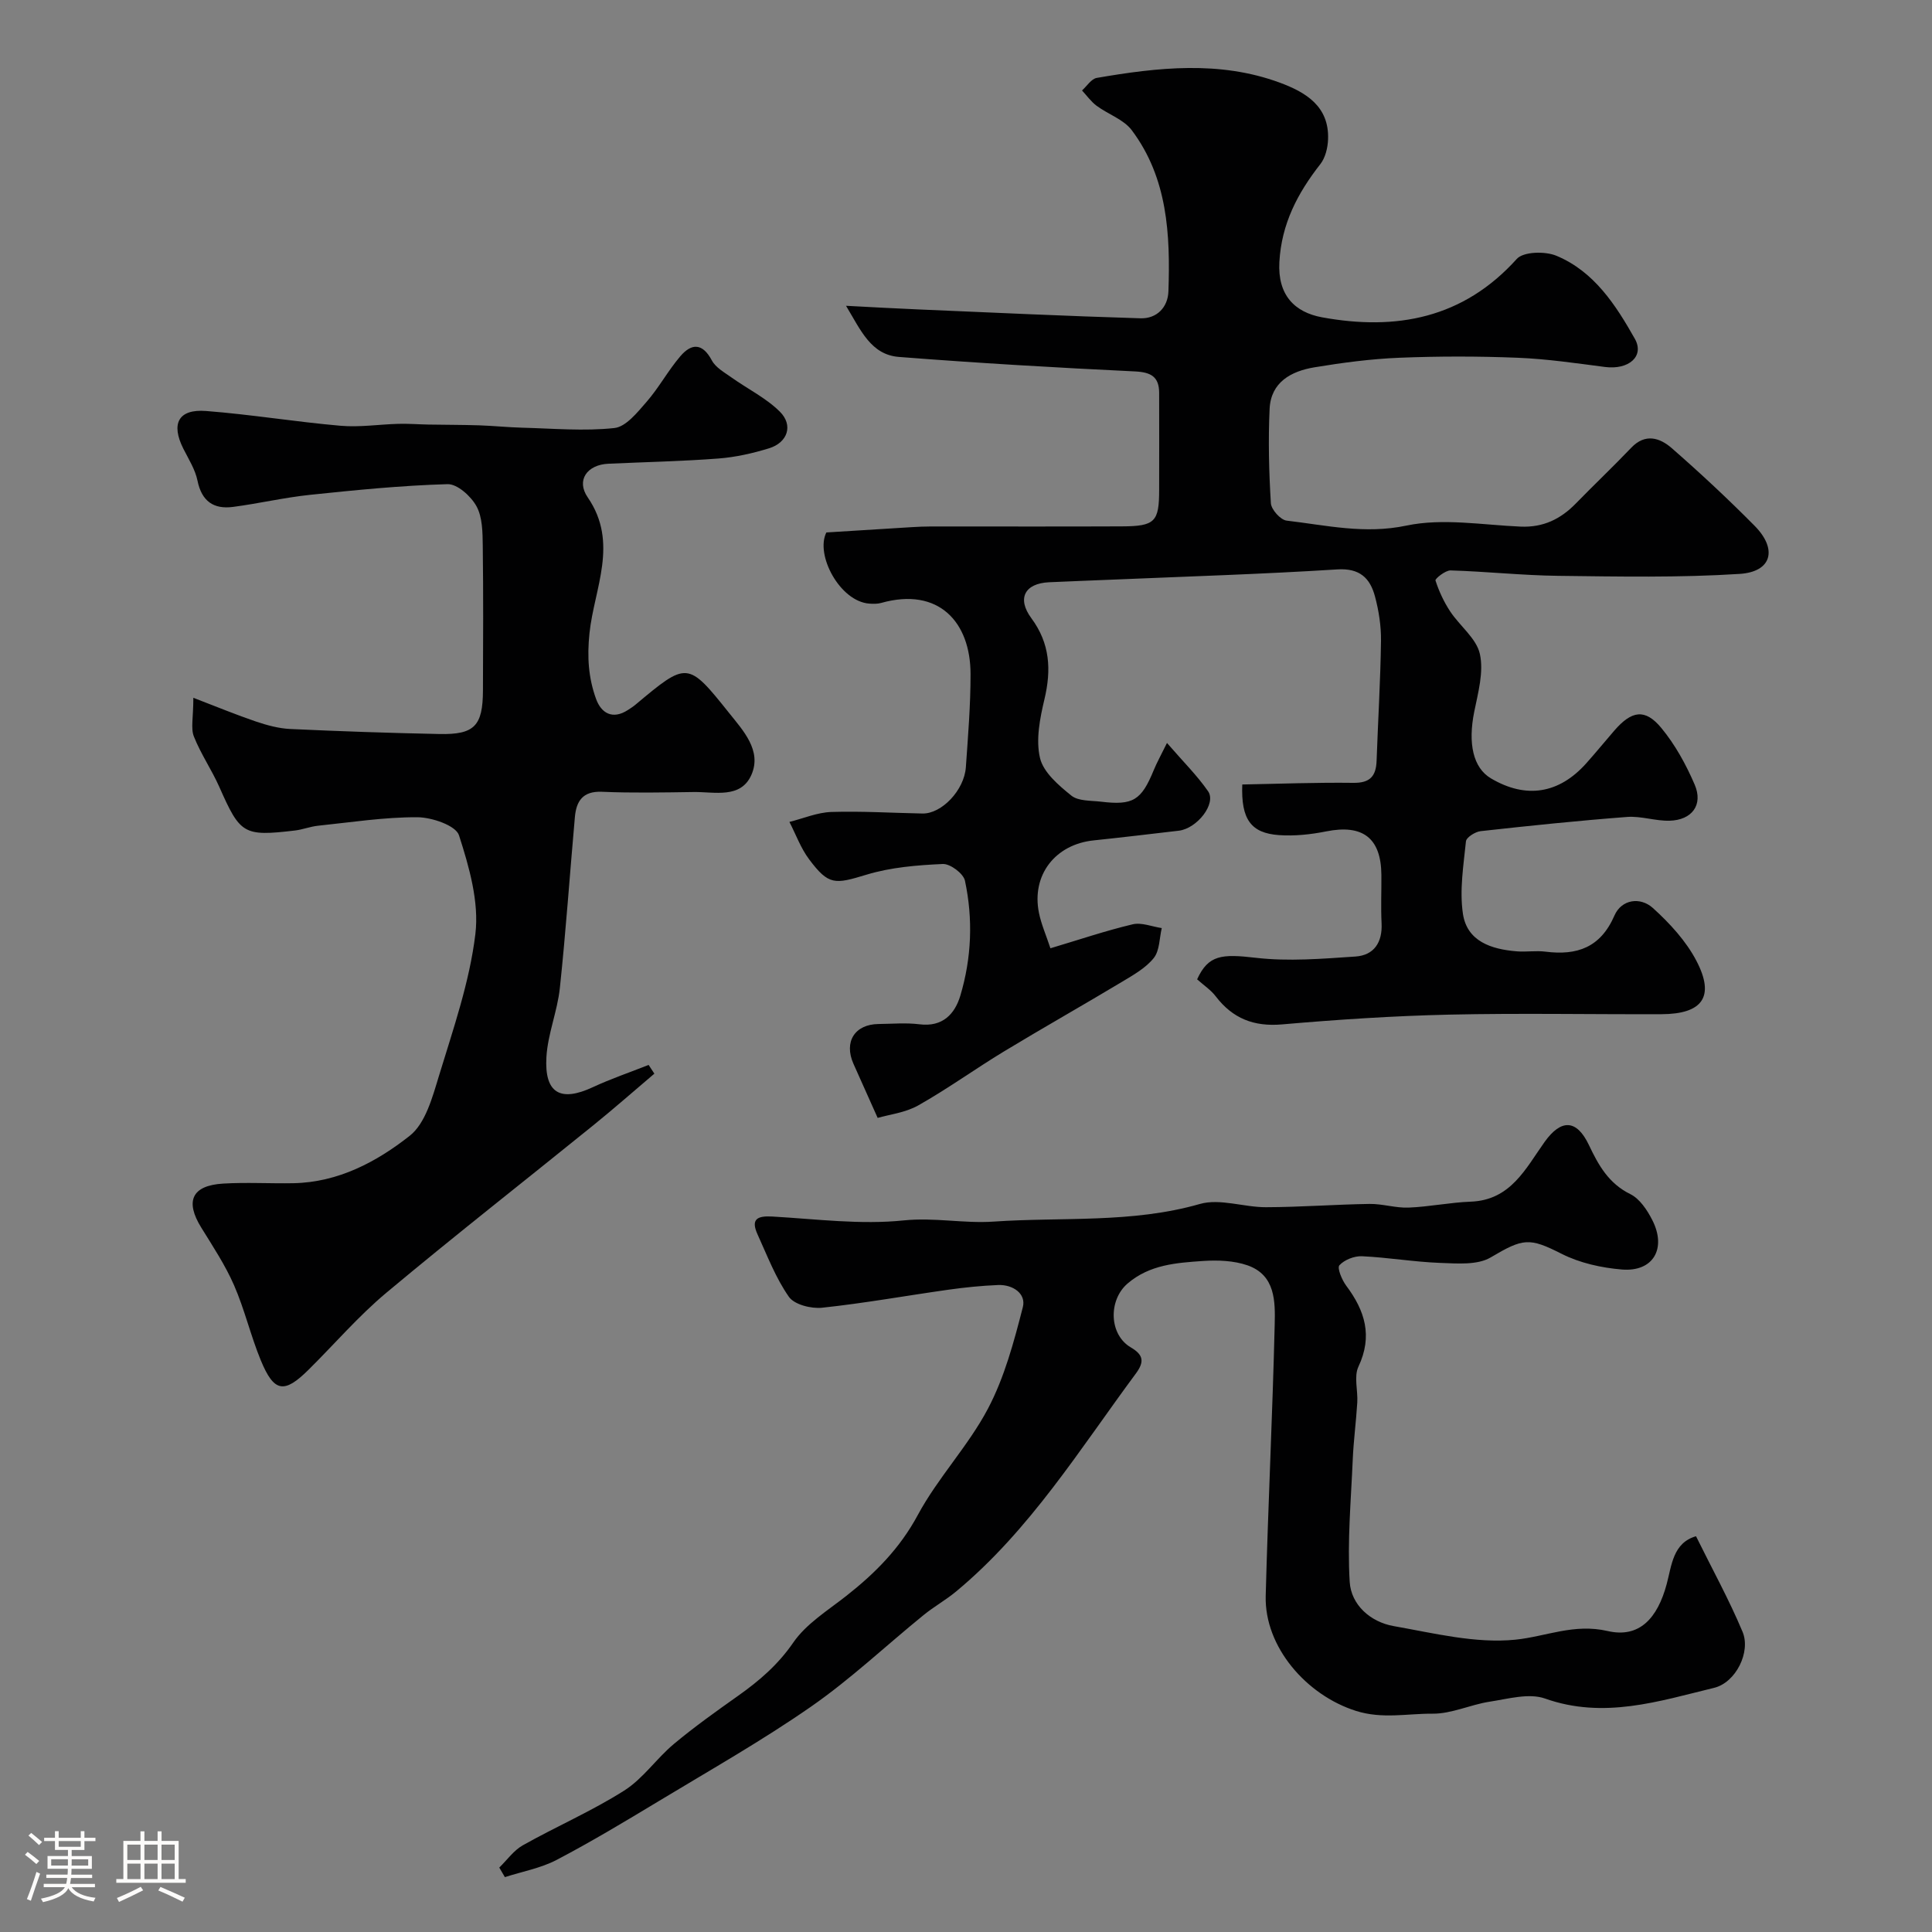
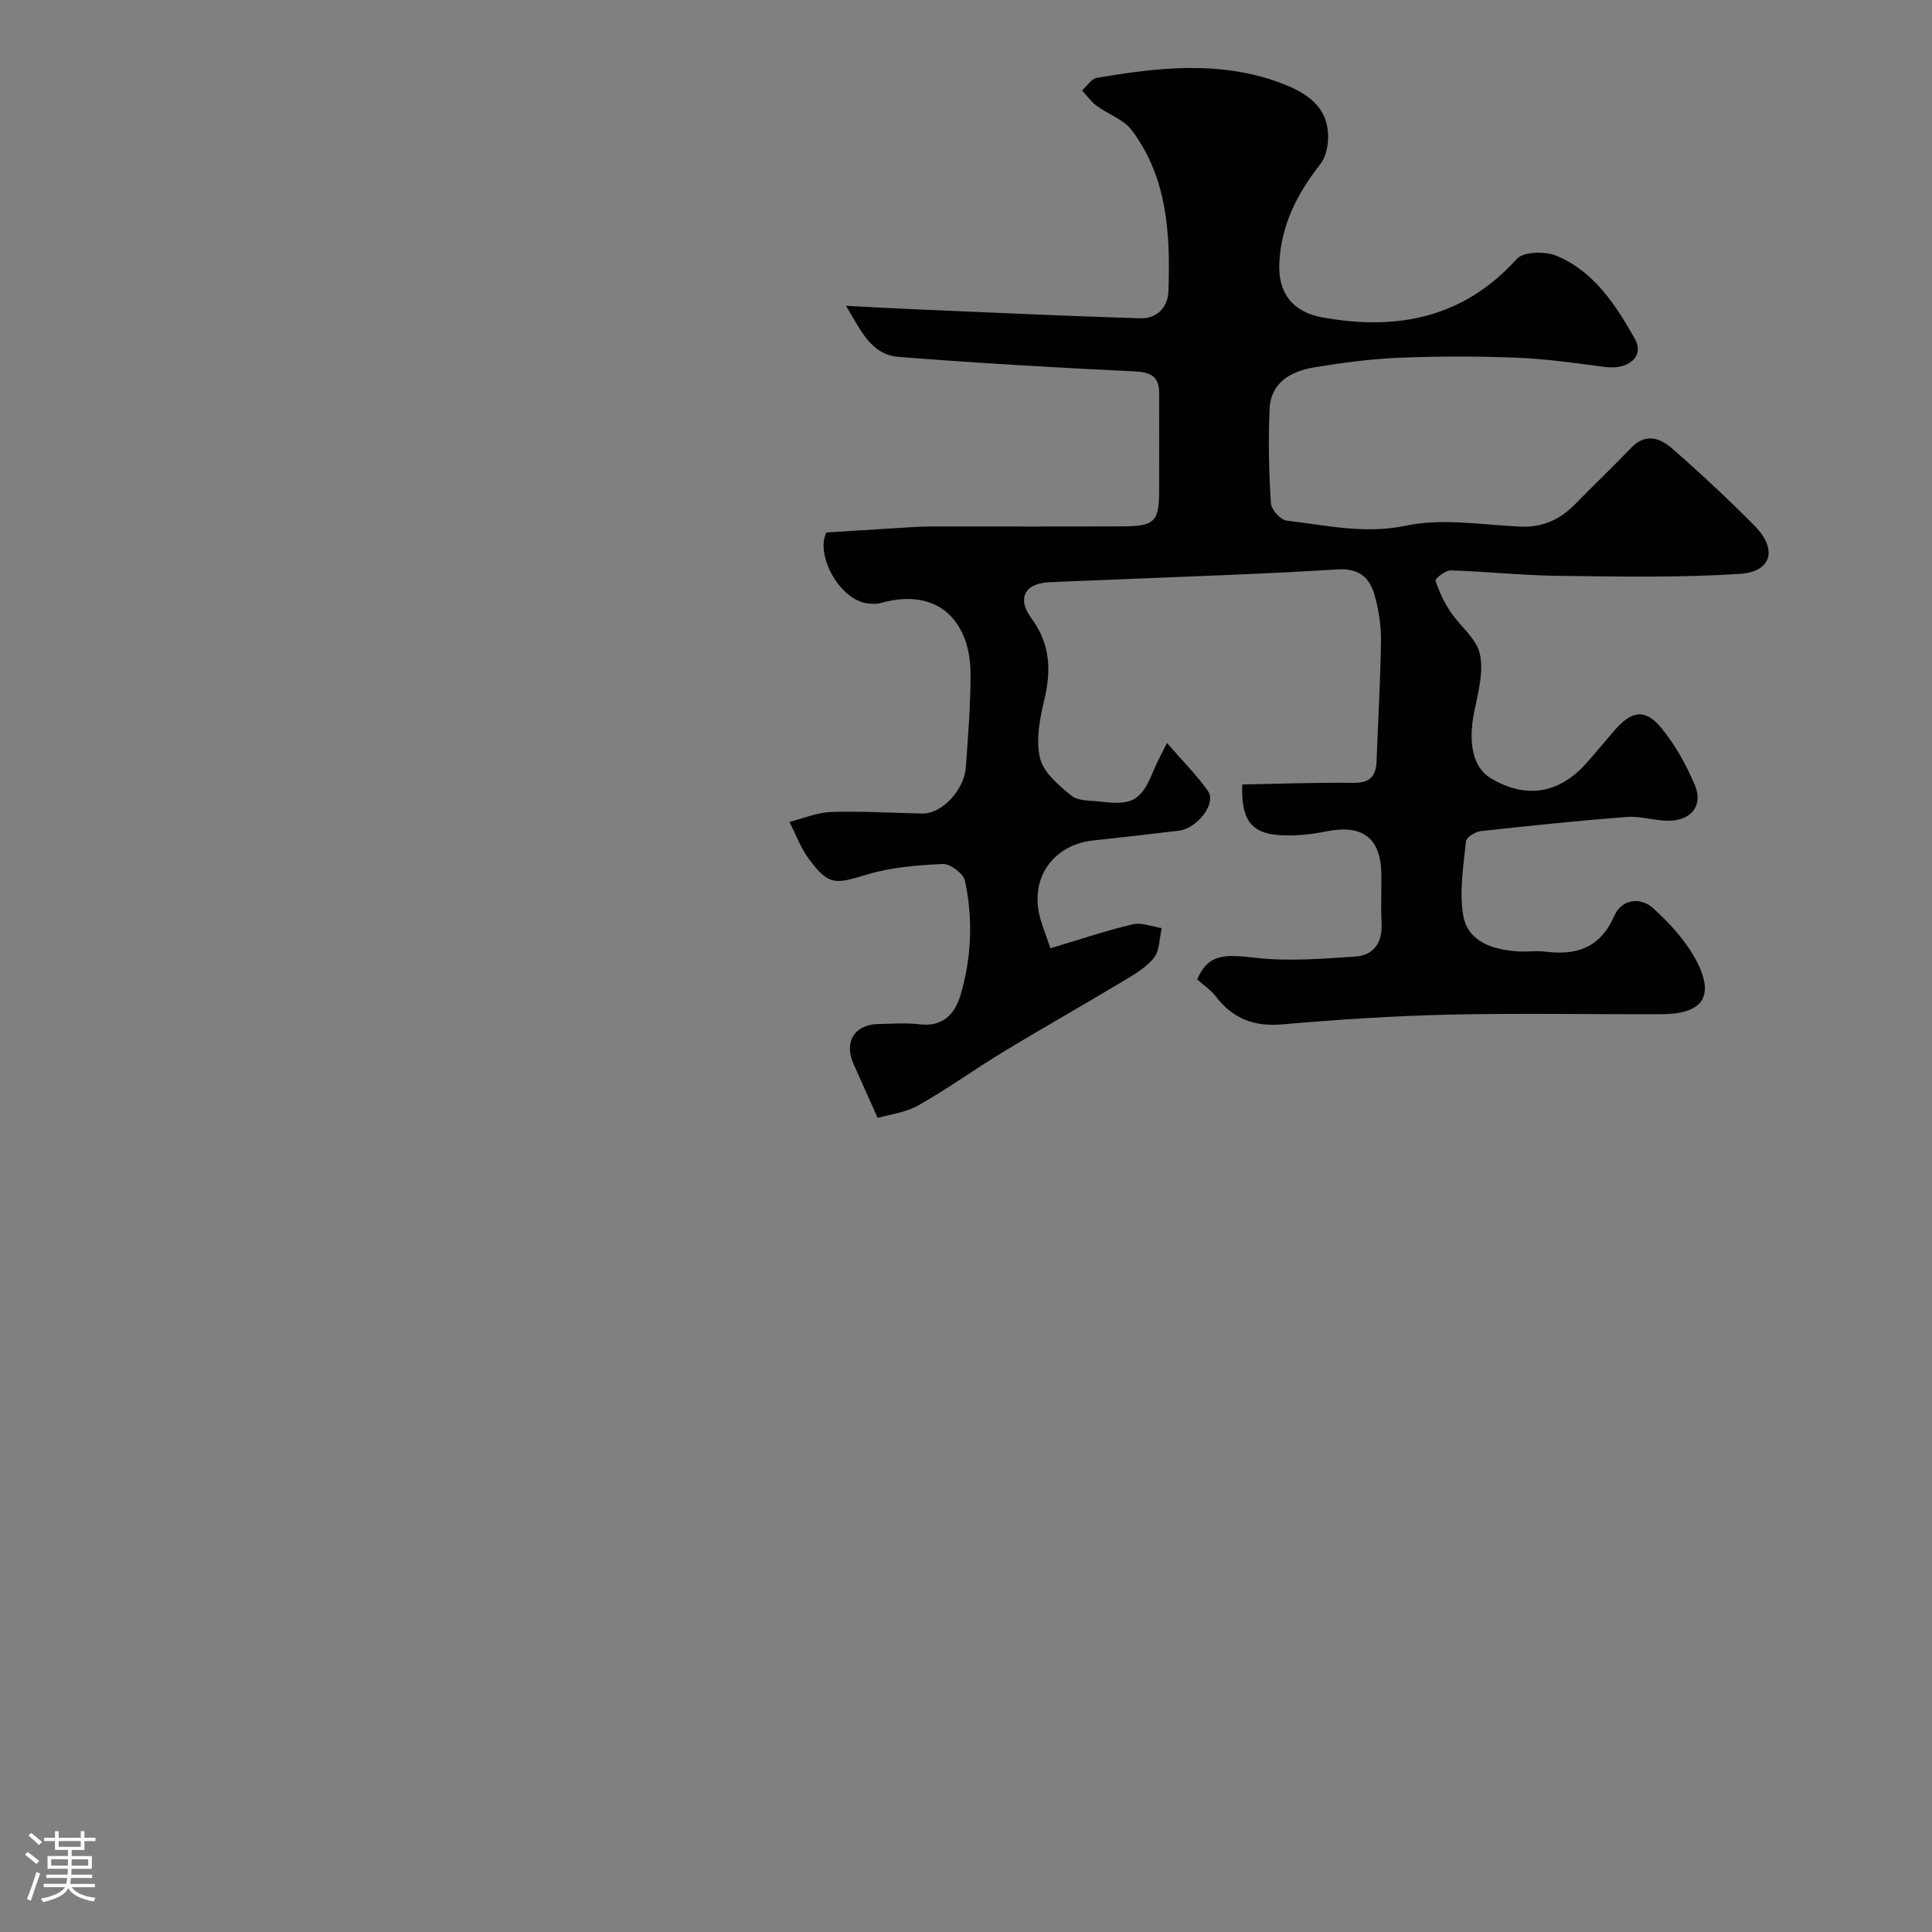
<svg xmlns="http://www.w3.org/2000/svg" enable-background="new 0 0 400 400" viewBox="0 0 400 400">
  <rect x="0" y="0" width="400" height="400" fill="#808080" stroke="none" />
  <path d="m5.17 384 .55-.58c.85.61 1.65 1.24 2.4 1.87l-.59.64c-.83-.73-1.62-1.38-2.36-1.93m1.22 9.53-.82-.34c.71-1.76 1.37-3.64 1.98-5.63.24.13.5.25.76.36-.6 1.67-1.24 3.54-1.92 5.61m-.5-13.5.57-.54c.56.44 1.31 1.06 2.26 1.87l-.64.64c-.68-.66-1.41-1.32-2.19-1.97m3.25.46h2.24v-1.36h.77v1.36h4.57v-1.36h.76v1.36h2.28v.69h-2.28v1.84h-2.64v1.26h4.18v2.64h-4.21c0 .45-.02.86-.05 1.21h4.32v.69h-4.38c-.04.34-.1.75-.19 1.22h5.15v.69h-4.82c.87 1.19 2.51 1.92 4.93 2.19-.17.31-.3.57-.37.76-2.77-.49-4.52-1.41-5.26-2.76-.56 1.26-2.3 2.23-5.24 2.9-.12-.24-.26-.48-.43-.72 2.73-.55 4.38-1.34 4.96-2.38h-4.38v-.69h4.65c.1-.38.17-.79.21-1.22h-4.32v-.69h4.4c.03-.34.05-.75.05-1.21h-4.2v-2.64h4.23v-1.26h-2.69v-1.84h-2.24zm1.46 4.46v1.29h3.45c.01-.4.02-.57.01-.53v-.32-.45h-3.46zm1.55-2.59h4.57v-1.19h-4.57zm6.11 2.59h-3.42v.77c-.01.19-.01.37-.02.53h3.44v-1.29z" fill="#fcfbfa" />
-   <path d="m32.63 379.16h.82v1.98h3.54v7.89h1.46v.78h-14.37v-.78h1.46v-7.89h3.54v-1.98h.82v1.98h2.73zm-3.49 11.48.5.73c-1.61.82-3.28 1.63-5 2.41-.13-.27-.28-.55-.44-.82 1.75-.72 3.4-1.49 4.94-2.32m-2.78-5.55h2.73v-3.18h-2.73zm0 3.95h2.73v-3.2h-2.73zm3.54-3.95h2.73v-3.18h-2.73zm0 3.95h2.73v-3.2h-2.73zm7.89 4.68c-1.84-.92-3.51-1.7-5.02-2.32l.45-.73c1.89.8 3.57 1.55 5.04 2.23zm-1.62-11.81h-2.73v3.18h2.73zm-2.73 7.13h2.73v-3.2h-2.73z" fill="#fcfbfa" />
  <g fill="#010102">
-     <path d="m247.85 202.76c2.33-5.08 5.09-5.28 12.14-4.46 6.78.79 13.77.2 20.64-.26 3.84-.26 5.61-2.92 5.41-6.9-.17-3.32-.01-6.66-.04-10-.06-7.65-3.86-10.52-11.42-9.01-3.2.64-6.56 1-9.8.77-5.75-.42-7.86-3.22-7.58-10.48 7.6-.14 15.3-.44 23-.34 3.48.05 4.7-1.41 4.81-4.59.29-8.27.8-16.53.91-24.8.04-3.07-.45-6.24-1.25-9.22-1.01-3.77-3.15-5.88-7.8-5.58-15.51.98-31.06 1.46-46.59 2.12-4.37.19-8.74.33-13.1.54-5.01.24-6.68 3.34-3.65 7.44 3.87 5.23 4.16 10.68 2.71 16.79-.94 3.95-1.81 8.36-.92 12.15.7 2.98 3.86 5.67 6.49 7.79 1.45 1.17 4.04 1.01 6.15 1.26 6.64.8 8.34-.28 10.91-6.53.65-1.58 1.49-3.08 2.74-5.63 3.31 3.83 6.22 6.7 8.51 10 1.77 2.55-2.26 7.72-6.08 8.17-5.86.68-11.71 1.39-17.58 2-8.01.82-12.95 7.21-11.35 15.04.48 2.34 1.47 4.58 2.37 7.3 5.87-1.75 11.38-3.62 17.02-4.96 1.84-.44 4.01.48 6.03.78-.5 2.1-.43 4.66-1.65 6.19-1.64 2.06-4.18 3.49-6.52 4.9-8.11 4.87-16.36 9.52-24.45 14.42-5.99 3.63-11.7 7.76-17.79 11.2-2.71 1.53-6.07 1.9-8.41 2.59-1.94-4.33-3.48-7.77-5.01-11.2-2.02-4.55.26-8.18 5.19-8.24 2.83-.03 5.7-.29 8.49.06 4.78.6 7.31-2.13 8.45-5.94 2.33-7.79 2.65-15.85.95-23.8-.32-1.48-3.05-3.52-4.58-3.45-5.3.24-10.75.68-15.79 2.21-6.57 1.99-7.82 2.26-11.89-3.18-1.73-2.3-2.74-5.14-4.08-7.74 2.89-.72 5.76-1.96 8.66-2.06 6.29-.2 12.59.2 18.89.32 3.95.08 8.64-4.8 8.98-9.58.45-6.42.98-12.86.97-19.29 0-10.78-6.6-18.07-18.5-14.73-.78.22-1.66.2-2.48.14-6.07-.46-11.21-10.1-8.87-14.73 6.25-.39 11.97-.76 17.69-1.1 1.33-.08 2.66-.14 3.98-.14 13.16-.01 26.33.04 39.49-.02 6.9-.03 7.74-.94 7.74-7.6 0-6.69.03-13.38 0-20.07-.02-3.29-1.67-4.25-4.99-4.41-16.3-.78-32.6-1.73-48.87-3-5.81-.45-7.9-5.5-10.97-10.59 5.62.29 10.25.56 14.89.75 15.36.65 30.72 1.38 46.09 1.84 3.33.1 5.66-2.24 5.77-5.59.4-11.76-.16-23.45-7.59-33.35-1.68-2.24-4.89-3.29-7.28-5.06-1.16-.86-2.02-2.1-3.02-3.17 1.01-.9 1.92-2.4 3.05-2.6 12.66-2.18 25.39-3.61 37.84.96 5.38 1.98 10.33 4.89 10.05 11.8-.07 1.73-.56 3.76-1.59 5.08-4.71 6.01-8.05 12.36-8.49 20.28-.38 6.87 3.18 10.41 8.85 11.45 15.33 2.8 29.2.24 40.3-12.09 1.37-1.53 5.87-1.63 8.2-.66 7.8 3.24 12.28 10.17 16.24 17.18 2.06 3.64-1.27 6.48-6.16 5.85-6.01-.78-12.04-1.67-18.08-1.91-8.17-.33-16.38-.33-24.55 0-5.87.24-11.75 1.02-17.55 1.98-4.8.8-9.01 3.06-9.27 8.6-.3 6.5-.14 13.03.26 19.53.08 1.32 2.01 3.47 3.27 3.61 8.2.96 16.14 2.85 24.79 1.03 7.54-1.59 15.76-.13 23.66.21 4.66.2 8.26-1.55 11.41-4.78 3.79-3.89 7.74-7.63 11.49-11.56 2.9-3.04 5.92-2.04 8.35.07 5.91 5.16 11.67 10.53 17.19 16.11 4.78 4.84 3.57 9.52-3.1 9.95-12.49.8-25.06.55-37.6.4-7.42-.09-14.83-.9-22.25-1.12-1.08-.03-3.24 1.72-3.13 2.08.72 2.23 1.74 4.43 3.04 6.4 1.99 3.02 5.44 5.59 6.15 8.81.83 3.74-.37 8.03-1.17 11.99-1.32 6.55-.23 11.59 3.46 13.77 7.25 4.29 14.09 3.22 19.76-3.14 1.97-2.21 3.84-4.5 5.78-6.74 3.6-4.16 6.37-4.63 9.75-.54 2.86 3.46 5.12 7.58 6.9 11.73 1.79 4.18-.56 7.33-5.2 7.46-2.92.08-5.9-1-8.79-.78-10.12.77-20.23 1.82-30.32 2.94-1.13.12-2.97 1.29-3.05 2.11-.51 4.98-1.35 10.11-.63 14.98.85 5.74 5.89 7.36 11.1 7.79 1.99.17 4.02-.18 5.99.07 6.54.83 11.4-.85 14.28-7.47 1.47-3.38 5.36-3.92 7.97-1.56 3.48 3.15 6.86 6.82 9.01 10.94 3.87 7.41 1.27 11.01-7.25 11.04-14.66.05-29.33-.24-43.99.09-11.52.26-23.05 1.02-34.54 2.02-5.86.51-10.23-1.22-13.74-5.8-.98-1.3-2.42-2.25-3.86-3.53z" />
-     <path d="m40.03 144.47c5.06 1.94 8.96 3.56 12.95 4.91 2.29.77 4.72 1.44 7.12 1.55 10.29.48 20.58.83 30.88 1.04 7.25.15 8.98-1.68 9.01-9.02.04-10 .09-19.99-.04-29.99-.04-2.76-.05-5.87-1.3-8.15-1.14-2.08-3.97-4.63-5.99-4.57-9.51.27-19 1.22-28.47 2.21-5.34.56-10.61 1.8-15.94 2.5-4.02.53-6.49-1.17-7.36-5.43-.47-2.31-1.84-4.46-2.93-6.62-2.61-5.19-1.03-8.25 4.69-7.81 9.31.72 18.55 2.25 27.85 3.06 3.98.35 8.03-.3 12.06-.4 2.03-.05 4.07.11 6.11.15 3.51.06 7.03.05 10.54.16 2.97.1 5.93.41 8.9.49 6.37.16 12.8.75 19.09.07 2.41-.26 4.78-3.26 6.68-5.44 2.56-2.94 4.44-6.46 6.98-9.43 2.32-2.71 4.58-2.77 6.52.87.8 1.5 2.63 2.5 4.11 3.56 3.32 2.36 7.12 4.22 9.96 7.04 2.84 2.81 1.63 6.4-2.21 7.59-3.4 1.05-6.96 1.85-10.5 2.12-7.58.58-15.19.73-22.79 1.08-4.36.2-6.73 3.39-4.26 6.98 6.48 9.42 1.32 18.88.36 28.08-.52 4.96-.22 9.28 1.36 13.64 1.07 2.94 3.41 4.35 6.59 2.29.55-.36 1.11-.71 1.6-1.13 10.65-8.91 10.77-9.01 19.35 1.74 2.9 3.63 6.8 7.77 4.64 12.77-2.19 5.05-7.63 3.54-11.98 3.6-6.33.09-12.67.22-18.99-.05-4-.17-5.31 1.96-5.6 5.27-1.05 11.79-1.86 23.61-3.11 35.38-.51 4.8-2.5 9.48-2.78 14.27-.44 7.51 2.91 9.36 9.59 6.25 3.76-1.75 7.71-3.09 11.57-4.62.4.6.79 1.21 1.19 1.81-4.22 3.58-8.38 7.24-12.68 10.72-14.27 11.55-28.73 22.87-42.81 34.64-5.78 4.83-10.75 10.64-16.13 15.96-5.03 4.98-7.12 4.67-9.86-1.96-2.1-5.09-3.35-10.53-5.55-15.57-1.82-4.16-4.37-8.02-6.77-11.9-3.41-5.49-1.97-8.74 4.51-9.13 4.84-.29 9.71.01 14.57-.08 9.26-.18 17.21-4.41 24.07-9.82 3.26-2.57 4.7-7.97 6.04-12.37 2.95-9.69 6.35-19.43 7.55-29.39.8-6.64-1.28-13.89-3.39-20.45-.65-2.03-5.63-3.73-8.63-3.74-6.86-.03-13.72 1.05-20.57 1.76-1.61.17-3.17.8-4.78.99-10.64 1.25-11.31.77-15.64-9.02-1.58-3.56-3.84-6.83-5.27-10.45-.67-1.69-.11-3.89-.11-8.01z" />
-     <path d="m103.37 386.66c1.62-1.57 2.99-3.56 4.89-4.62 6.92-3.89 14.27-7.07 20.96-11.31 3.91-2.47 6.69-6.65 10.31-9.67 4.26-3.56 8.81-6.79 13.34-10 4.36-3.09 8.22-6.41 11.37-10.99 2.68-3.89 7.13-6.63 10.97-9.65 5.98-4.7 11.1-9.85 14.82-16.77 4.15-7.71 10.44-14.27 14.52-22.01 3.42-6.49 5.38-13.85 7.22-21.02.71-2.78-2.06-4.69-5.12-4.57-3.44.14-6.88.49-10.29.97-8.72 1.23-17.4 2.8-26.15 3.73-2.26.24-5.75-.64-6.88-2.26-2.74-3.92-4.49-8.54-6.5-12.95-1.43-3.15-.03-3.85 3.08-3.67 9.07.52 18.26 1.73 27.21.8 6.35-.65 12.42.67 18.57.25 14.24-.98 28.64.39 42.73-3.65 4.16-1.19 9.13.69 13.72.67 7.13-.02 14.26-.57 21.4-.68 2.7-.04 5.42.87 8.1.76 4.3-.17 8.57-1.07 12.87-1.23 8.27-.31 11.36-6.86 15.28-12.36 3.42-4.78 6.63-4.72 9.18.64 1.98 4.18 4.08 7.95 8.57 10.16 1.95.96 3.51 3.32 4.56 5.39 3 5.91.15 10.74-6.28 10.22-4.25-.35-8.73-1.34-12.5-3.25-6.72-3.4-7.94-3.25-14.7.75-2.76 1.63-6.95 1.25-10.46 1.13-5.4-.2-10.78-1.13-16.18-1.38-1.59-.07-3.64.74-4.67 1.87-.51.56.52 3.04 1.41 4.23 3.88 5.18 5.52 10.4 2.53 16.76-.97 2.05-.09 4.93-.24 7.42-.24 3.95-.77 7.89-.94 11.84-.36 8.43-1.14 16.9-.63 25.29.29 4.76 4.28 8.31 9.08 9.16 8.35 1.47 16.97 3.65 25.21 2.82 6.34-.64 12.12-3.41 19.13-1.79 6.55 1.51 10.31-2.64 12.21-9.72 1.04-3.88 1.29-8.53 6.07-9.91 3.32 6.73 6.84 13.11 9.64 19.79 1.74 4.15-1.37 10.5-5.9 11.6-11.45 2.78-22.84 6.52-34.98 2.22-3.35-1.19-7.69.07-11.5.65-3.97.61-7.86 2.51-11.78 2.48-5.25-.04-10.43 1.15-15.89-.58-10.25-3.25-18.95-13.24-18.68-23.8.49-18.7 1.41-37.4 1.86-56.1.12-4.8.19-10.32-5.64-12.35-2.83-.98-6.13-1.1-9.17-.9-5.51.38-11.08.74-15.66 4.68-4 3.45-3.84 10.57.69 13.22 2.58 1.51 2.85 2.94 1.07 5.36-11.64 15.71-21.97 32.49-37.26 45.18-2.13 1.77-4.59 3.13-6.73 4.88-7.77 6.31-15.09 13.25-23.28 18.94-10.13 7.04-20.91 13.15-31.49 19.54-6.98 4.21-13.98 8.42-21.19 12.2-3.29 1.72-7.13 2.41-10.72 3.57-.39-.65-.78-1.32-1.16-1.98z" />
+     <path d="m247.85 202.76c2.33-5.08 5.09-5.28 12.14-4.46 6.78.79 13.77.2 20.64-.26 3.84-.26 5.61-2.92 5.41-6.9-.17-3.32-.01-6.66-.04-10-.06-7.65-3.86-10.52-11.42-9.01-3.2.64-6.56 1-9.8.77-5.75-.42-7.86-3.22-7.58-10.48 7.6-.14 15.3-.44 23-.34 3.48.05 4.7-1.41 4.81-4.59.29-8.27.8-16.53.91-24.8.04-3.07-.45-6.24-1.25-9.22-1.01-3.77-3.15-5.88-7.8-5.58-15.51.98-31.06 1.46-46.59 2.12-4.37.19-8.74.33-13.1.54-5.01.24-6.68 3.34-3.65 7.44 3.87 5.23 4.16 10.68 2.71 16.79-.94 3.95-1.81 8.36-.92 12.15.7 2.98 3.86 5.67 6.49 7.79 1.45 1.17 4.04 1.01 6.15 1.26 6.64.8 8.34-.28 10.91-6.53.65-1.58 1.49-3.08 2.74-5.63 3.31 3.83 6.22 6.7 8.51 10 1.77 2.55-2.26 7.72-6.08 8.17-5.86.68-11.71 1.39-17.58 2-8.01.82-12.95 7.21-11.35 15.04.48 2.34 1.47 4.58 2.37 7.3 5.87-1.75 11.38-3.62 17.02-4.96 1.84-.44 4.01.48 6.03.78-.5 2.1-.43 4.66-1.65 6.19-1.64 2.06-4.18 3.49-6.52 4.9-8.11 4.87-16.36 9.52-24.45 14.42-5.99 3.63-11.7 7.76-17.79 11.2-2.71 1.53-6.07 1.9-8.41 2.59-1.94-4.33-3.48-7.77-5.01-11.2-2.02-4.55.26-8.18 5.19-8.24 2.83-.03 5.7-.29 8.49.06 4.78.6 7.31-2.13 8.45-5.94 2.33-7.79 2.65-15.85.95-23.8-.32-1.48-3.05-3.52-4.58-3.45-5.3.24-10.75.68-15.79 2.21-6.57 1.99-7.82 2.26-11.89-3.18-1.73-2.3-2.74-5.14-4.08-7.74 2.89-.72 5.76-1.96 8.66-2.06 6.29-.2 12.59.2 18.89.32 3.95.08 8.64-4.8 8.98-9.58.45-6.42.98-12.86.97-19.29 0-10.78-6.6-18.07-18.5-14.73-.78.22-1.66.2-2.48.14-6.07-.46-11.21-10.1-8.87-14.73 6.25-.39 11.97-.76 17.69-1.1 1.33-.08 2.66-.14 3.98-.14 13.16-.01 26.33.04 39.49-.02 6.9-.03 7.74-.94 7.74-7.6 0-6.69.03-13.38 0-20.07-.02-3.29-1.67-4.25-4.99-4.41-16.3-.78-32.6-1.73-48.87-3-5.81-.45-7.9-5.5-10.97-10.59 5.62.29 10.25.56 14.89.75 15.36.65 30.72 1.38 46.09 1.84 3.33.1 5.66-2.24 5.77-5.59.4-11.76-.16-23.45-7.59-33.35-1.68-2.24-4.89-3.29-7.28-5.06-1.16-.86-2.02-2.1-3.02-3.17 1.01-.9 1.92-2.4 3.05-2.6 12.66-2.18 25.39-3.61 37.84.96 5.38 1.98 10.33 4.89 10.05 11.8-.07 1.73-.56 3.76-1.59 5.08-4.71 6.01-8.05 12.36-8.49 20.28-.38 6.87 3.18 10.41 8.85 11.45 15.33 2.8 29.2.24 40.3-12.09 1.37-1.53 5.87-1.63 8.2-.66 7.8 3.24 12.28 10.17 16.24 17.18 2.06 3.64-1.27 6.48-6.16 5.85-6.01-.78-12.04-1.67-18.08-1.91-8.17-.33-16.38-.33-24.55 0-5.87.24-11.75 1.02-17.55 1.98-4.8.8-9.01 3.06-9.27 8.6-.3 6.5-.14 13.03.26 19.53.08 1.32 2.01 3.47 3.27 3.61 8.2.96 16.14 2.85 24.79 1.03 7.54-1.59 15.76-.13 23.66.21 4.66.2 8.26-1.55 11.41-4.78 3.79-3.89 7.74-7.63 11.49-11.56 2.9-3.04 5.92-2.04 8.35.07 5.91 5.16 11.67 10.53 17.19 16.11 4.78 4.84 3.57 9.52-3.1 9.95-12.49.8-25.06.55-37.6.4-7.42-.09-14.83-.9-22.25-1.12-1.08-.03-3.24 1.72-3.13 2.08.72 2.23 1.74 4.43 3.04 6.4 1.99 3.02 5.44 5.59 6.15 8.81.83 3.74-.37 8.03-1.17 11.99-1.32 6.55-.23 11.59 3.46 13.77 7.25 4.29 14.09 3.22 19.76-3.14 1.97-2.21 3.84-4.5 5.78-6.74 3.6-4.16 6.37-4.63 9.75-.54 2.86 3.46 5.12 7.58 6.9 11.73 1.79 4.18-.56 7.33-5.2 7.46-2.92.08-5.9-1-8.79-.78-10.12.77-20.23 1.82-30.32 2.94-1.13.12-2.97 1.29-3.05 2.11-.51 4.98-1.35 10.11-.63 14.98.85 5.74 5.89 7.36 11.1 7.79 1.99.17 4.02-.18 5.99.07 6.54.83 11.4-.85 14.28-7.47 1.47-3.38 5.36-3.92 7.97-1.56 3.48 3.15 6.86 6.82 9.01 10.94 3.87 7.41 1.27 11.01-7.25 11.04-14.66.05-29.33-.24-43.99.09-11.52.26-23.05 1.02-34.54 2.02-5.86.51-10.23-1.22-13.74-5.8-.98-1.3-2.42-2.25-3.86-3.53" />
  </g>
</svg>